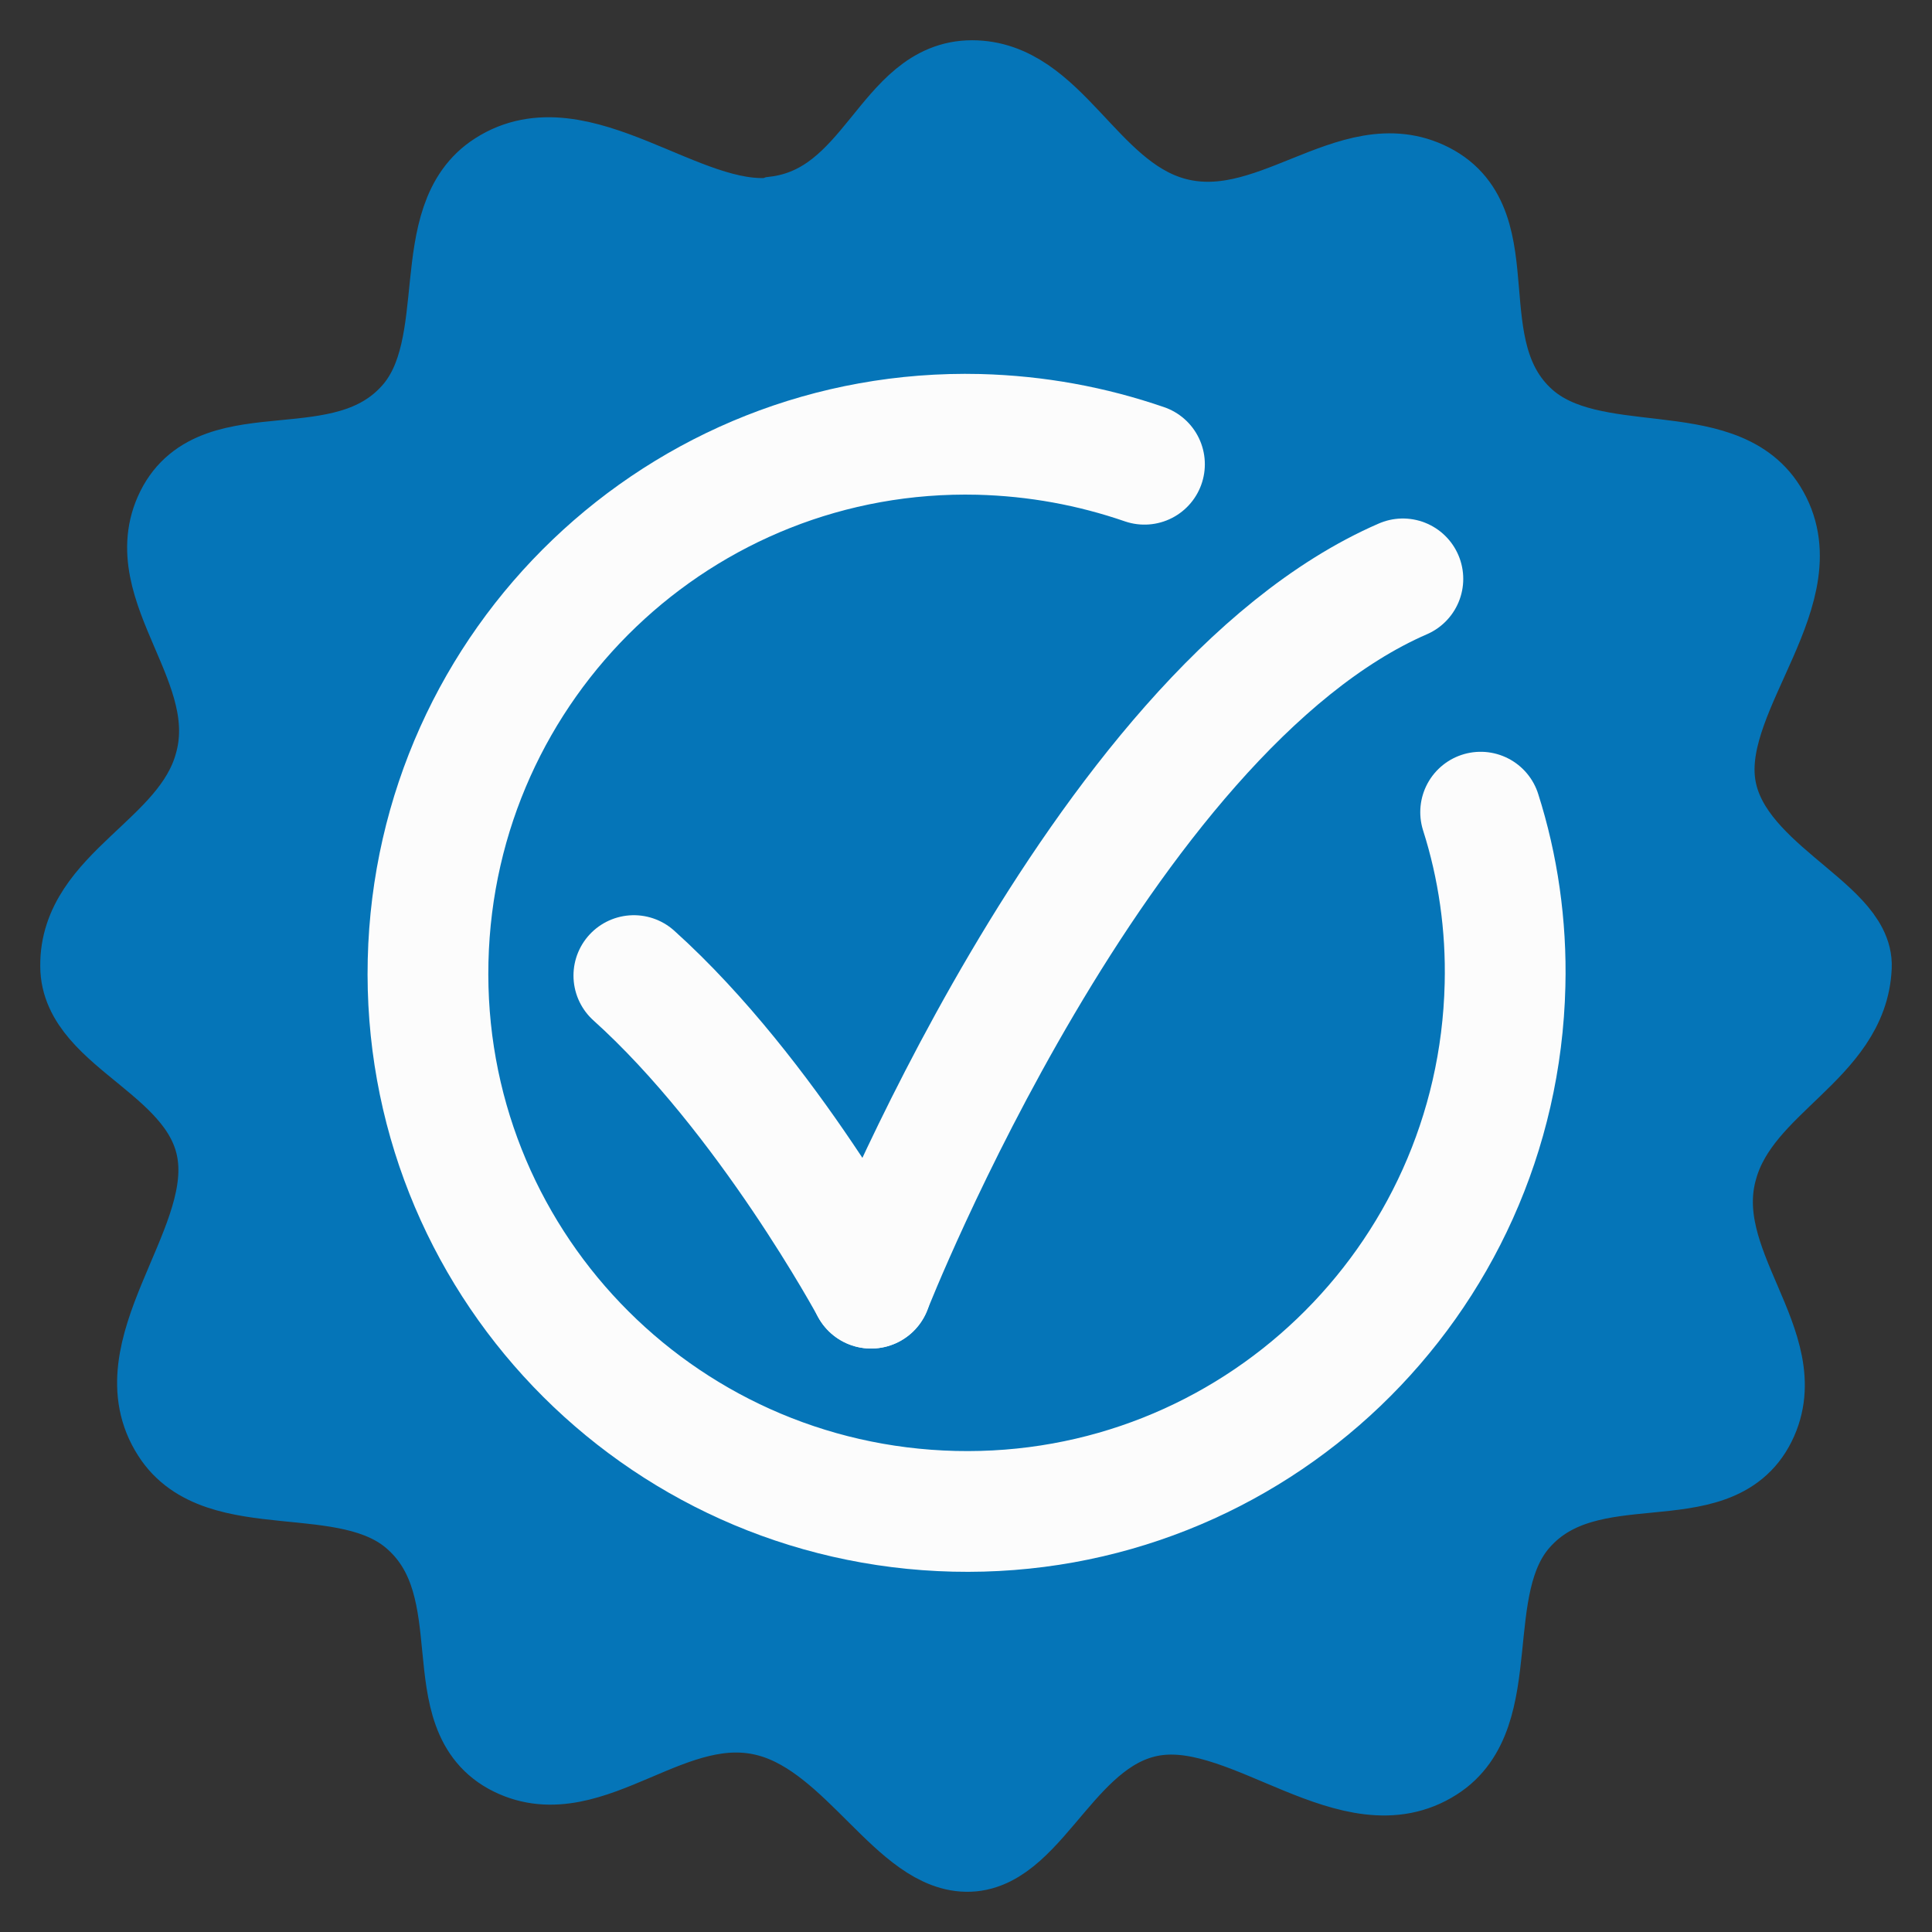
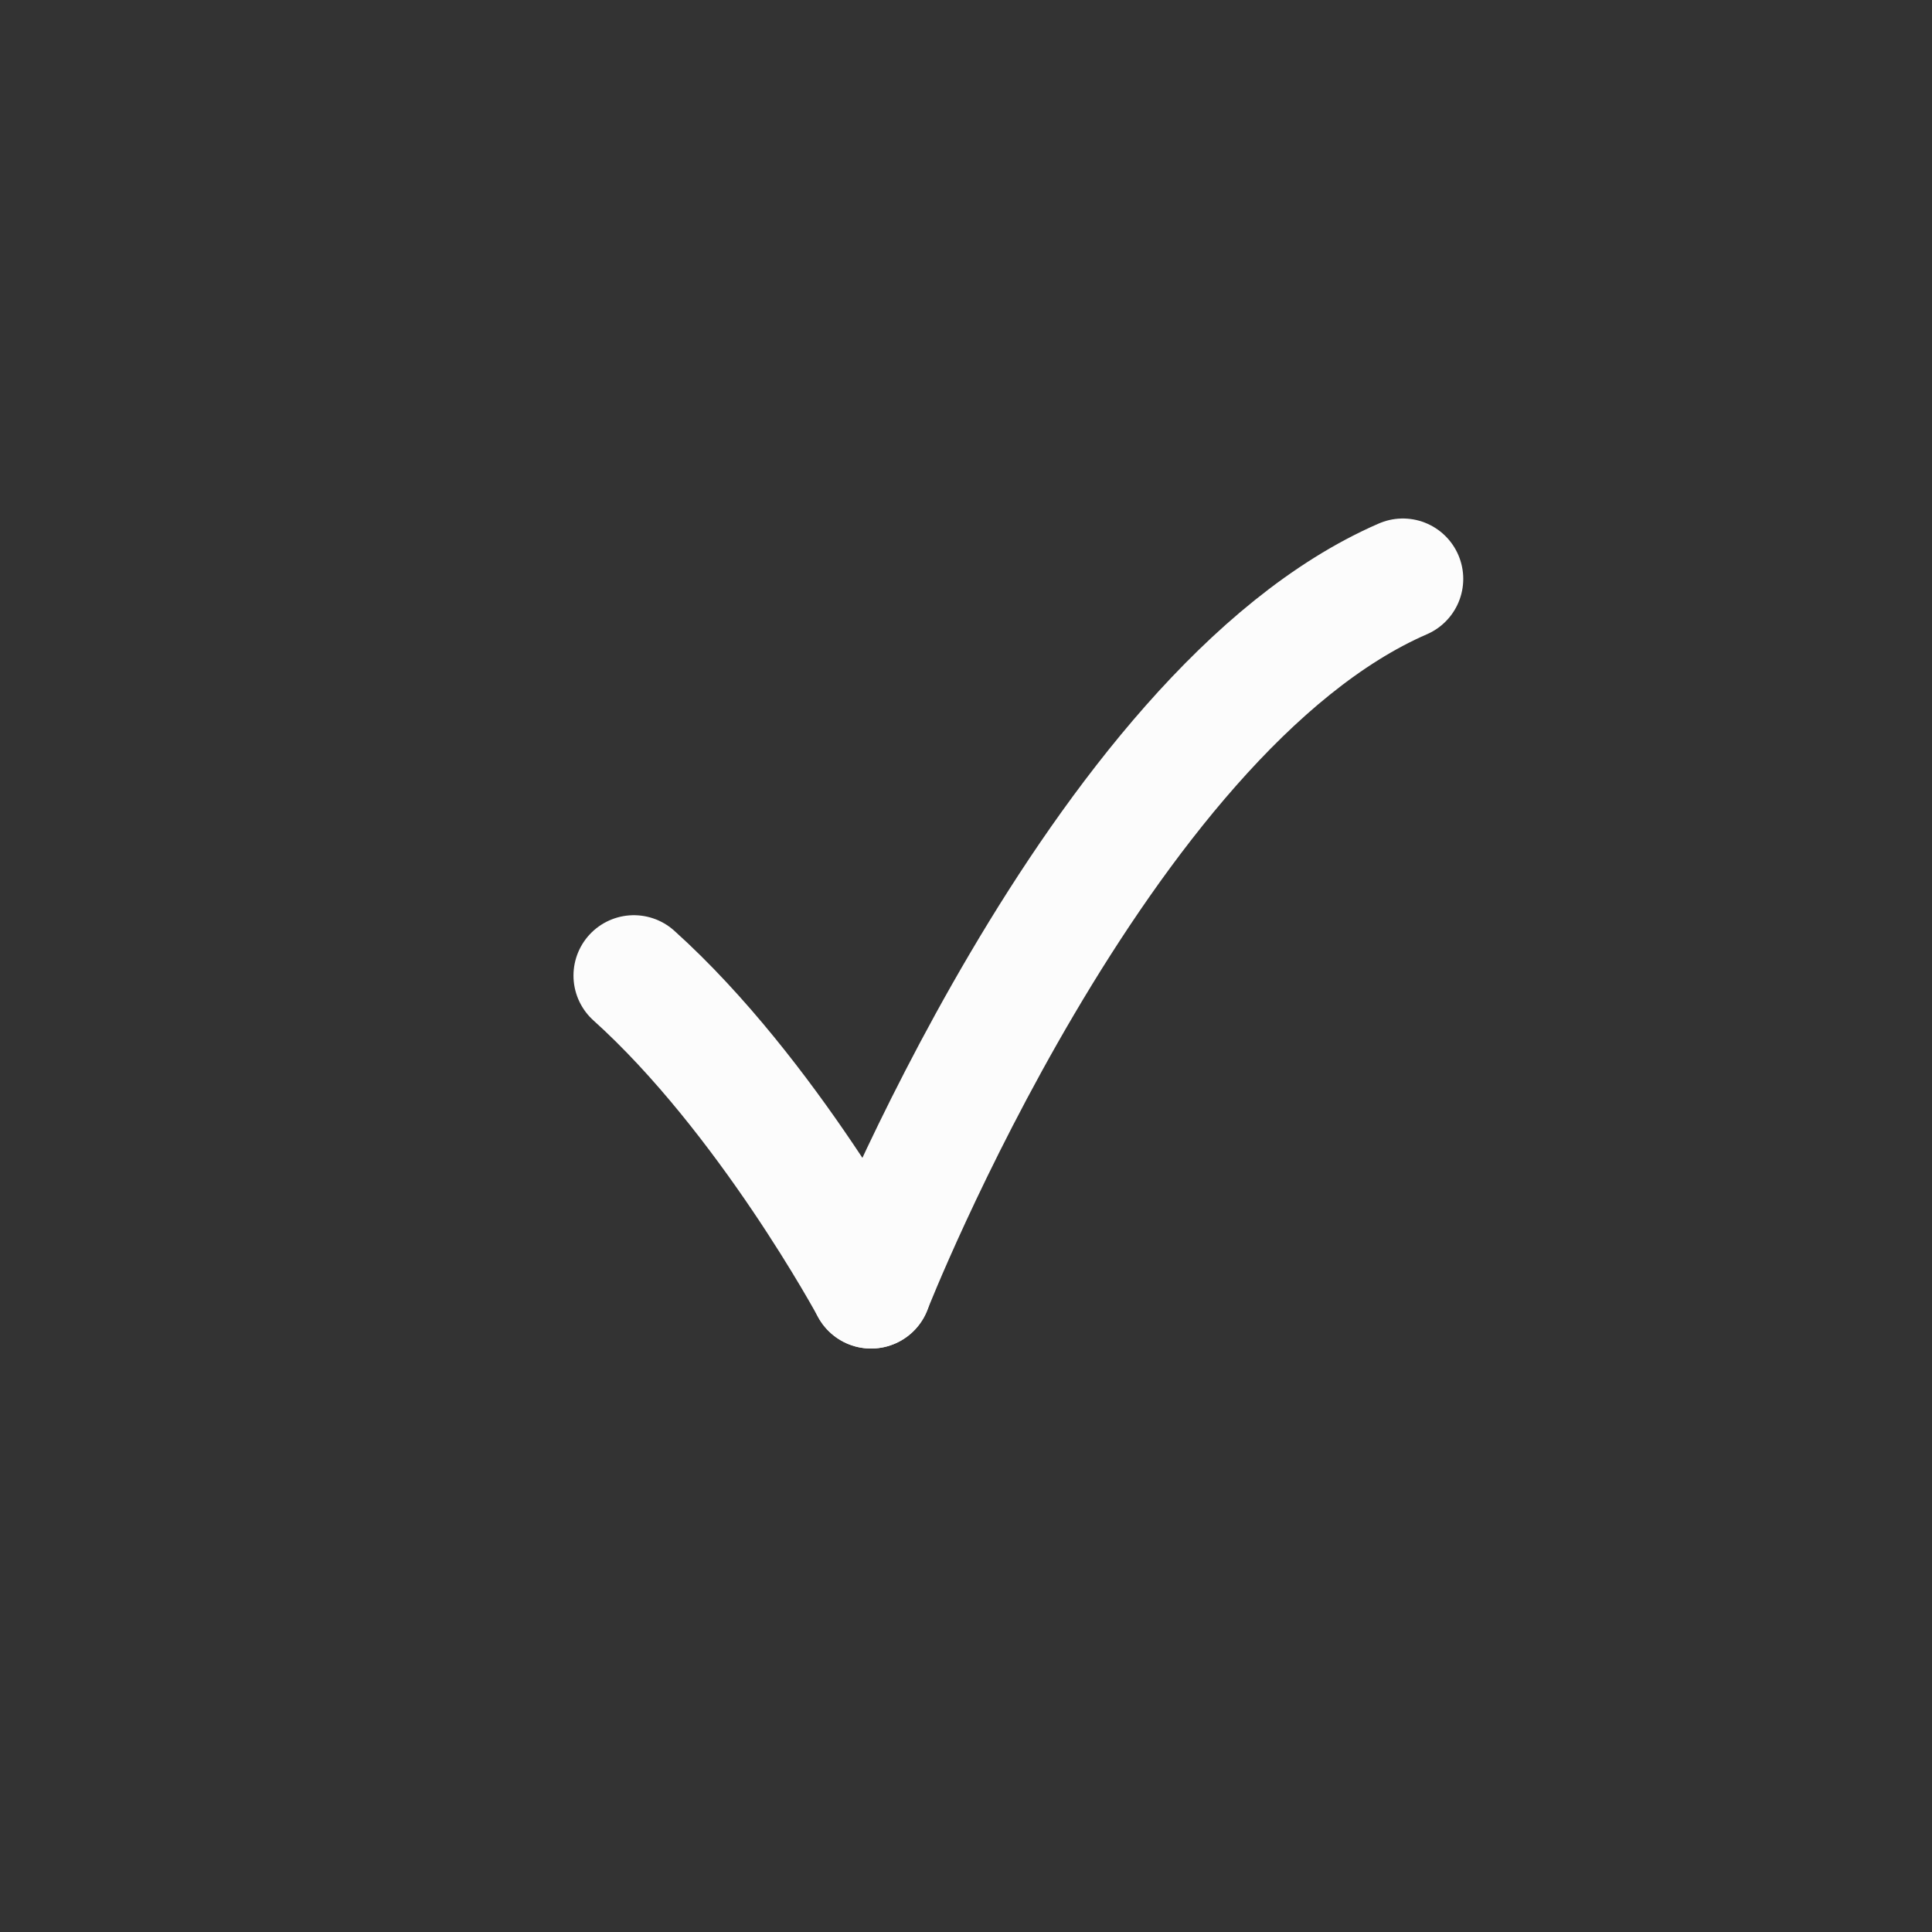
<svg xmlns="http://www.w3.org/2000/svg" fill="none" viewBox="0 0 24 24" height="24" width="24">
  <rect x="0" y="0" width="24" height="24" fill="#333333" stroke="none" />
-   <path stroke-miterlimit="10" stroke="#0575B8" fill="#0575B8" d="M9.617 2.698C9.617 2.701 9.615 2.704 9.612 2.704C8.508 2.827 7.201 1.48 6.173 2.139C5.282 2.704 5.861 4.29 5.121 5.121C4.252 6.101 2.685 5.334 2.191 6.324C1.698 7.314 3.018 8.305 2.663 9.508C2.363 10.562 0.989 10.945 1 12C1 12.894 2.567 13.214 2.706 14.364C2.846 15.514 1.472 16.781 2.138 17.814C2.706 18.708 4.305 18.122 5.142 18.868C6.13 19.741 5.357 21.317 6.355 21.807C7.353 22.297 8.351 20.987 9.564 21.328C10.626 21.626 11.238 23.031 12.043 23C12.848 22.968 13.245 21.445 14.382 21.306C15.52 21.168 16.797 22.531 17.827 21.871C18.718 21.306 18.138 19.72 18.879 18.889C19.748 17.91 21.315 18.676 21.808 17.686C22.302 16.696 20.982 15.705 21.336 14.502C21.637 13.448 22.957 13.065 23 12.01C23.032 11.329 21.433 10.839 21.304 9.71C21.175 8.582 22.581 7.336 21.937 6.303C21.379 5.408 19.78 5.962 18.943 5.206C17.977 4.333 18.771 2.789 17.773 2.278C16.775 1.767 15.767 3.055 14.554 2.693C13.492 2.374 13.084 1 12.075 1C11.068 1 10.895 2.54 9.623 2.692C9.62 2.693 9.617 2.695 9.617 2.698Z" />
-   <path stroke-linecap="round" stroke-miterlimit="10" stroke-width="1.5" stroke="#FCFCFC" d="M18.393 10.089C18.608 10.762 18.715 11.494 18.696 12.236C18.608 15.934 15.554 18.861 11.855 18.774C8.157 18.686 5.23 15.632 5.318 11.933C5.406 8.235 8.46 5.308 12.158 5.396C12.88 5.415 13.563 5.542 14.217 5.767" />
  <path stroke-linecap="round" stroke-miterlimit="10" stroke-width="1.5" stroke="#FCFCFC" d="M7.874 12.119C9.533 13.612 10.821 16.002 10.821 16.002" />
  <path stroke-linecap="round" stroke-miterlimit="10" stroke-width="1.5" stroke="#FCFCFC" d="M17.427 7.191C13.631 8.84 10.821 16.002 10.821 16.002" />
</svg>